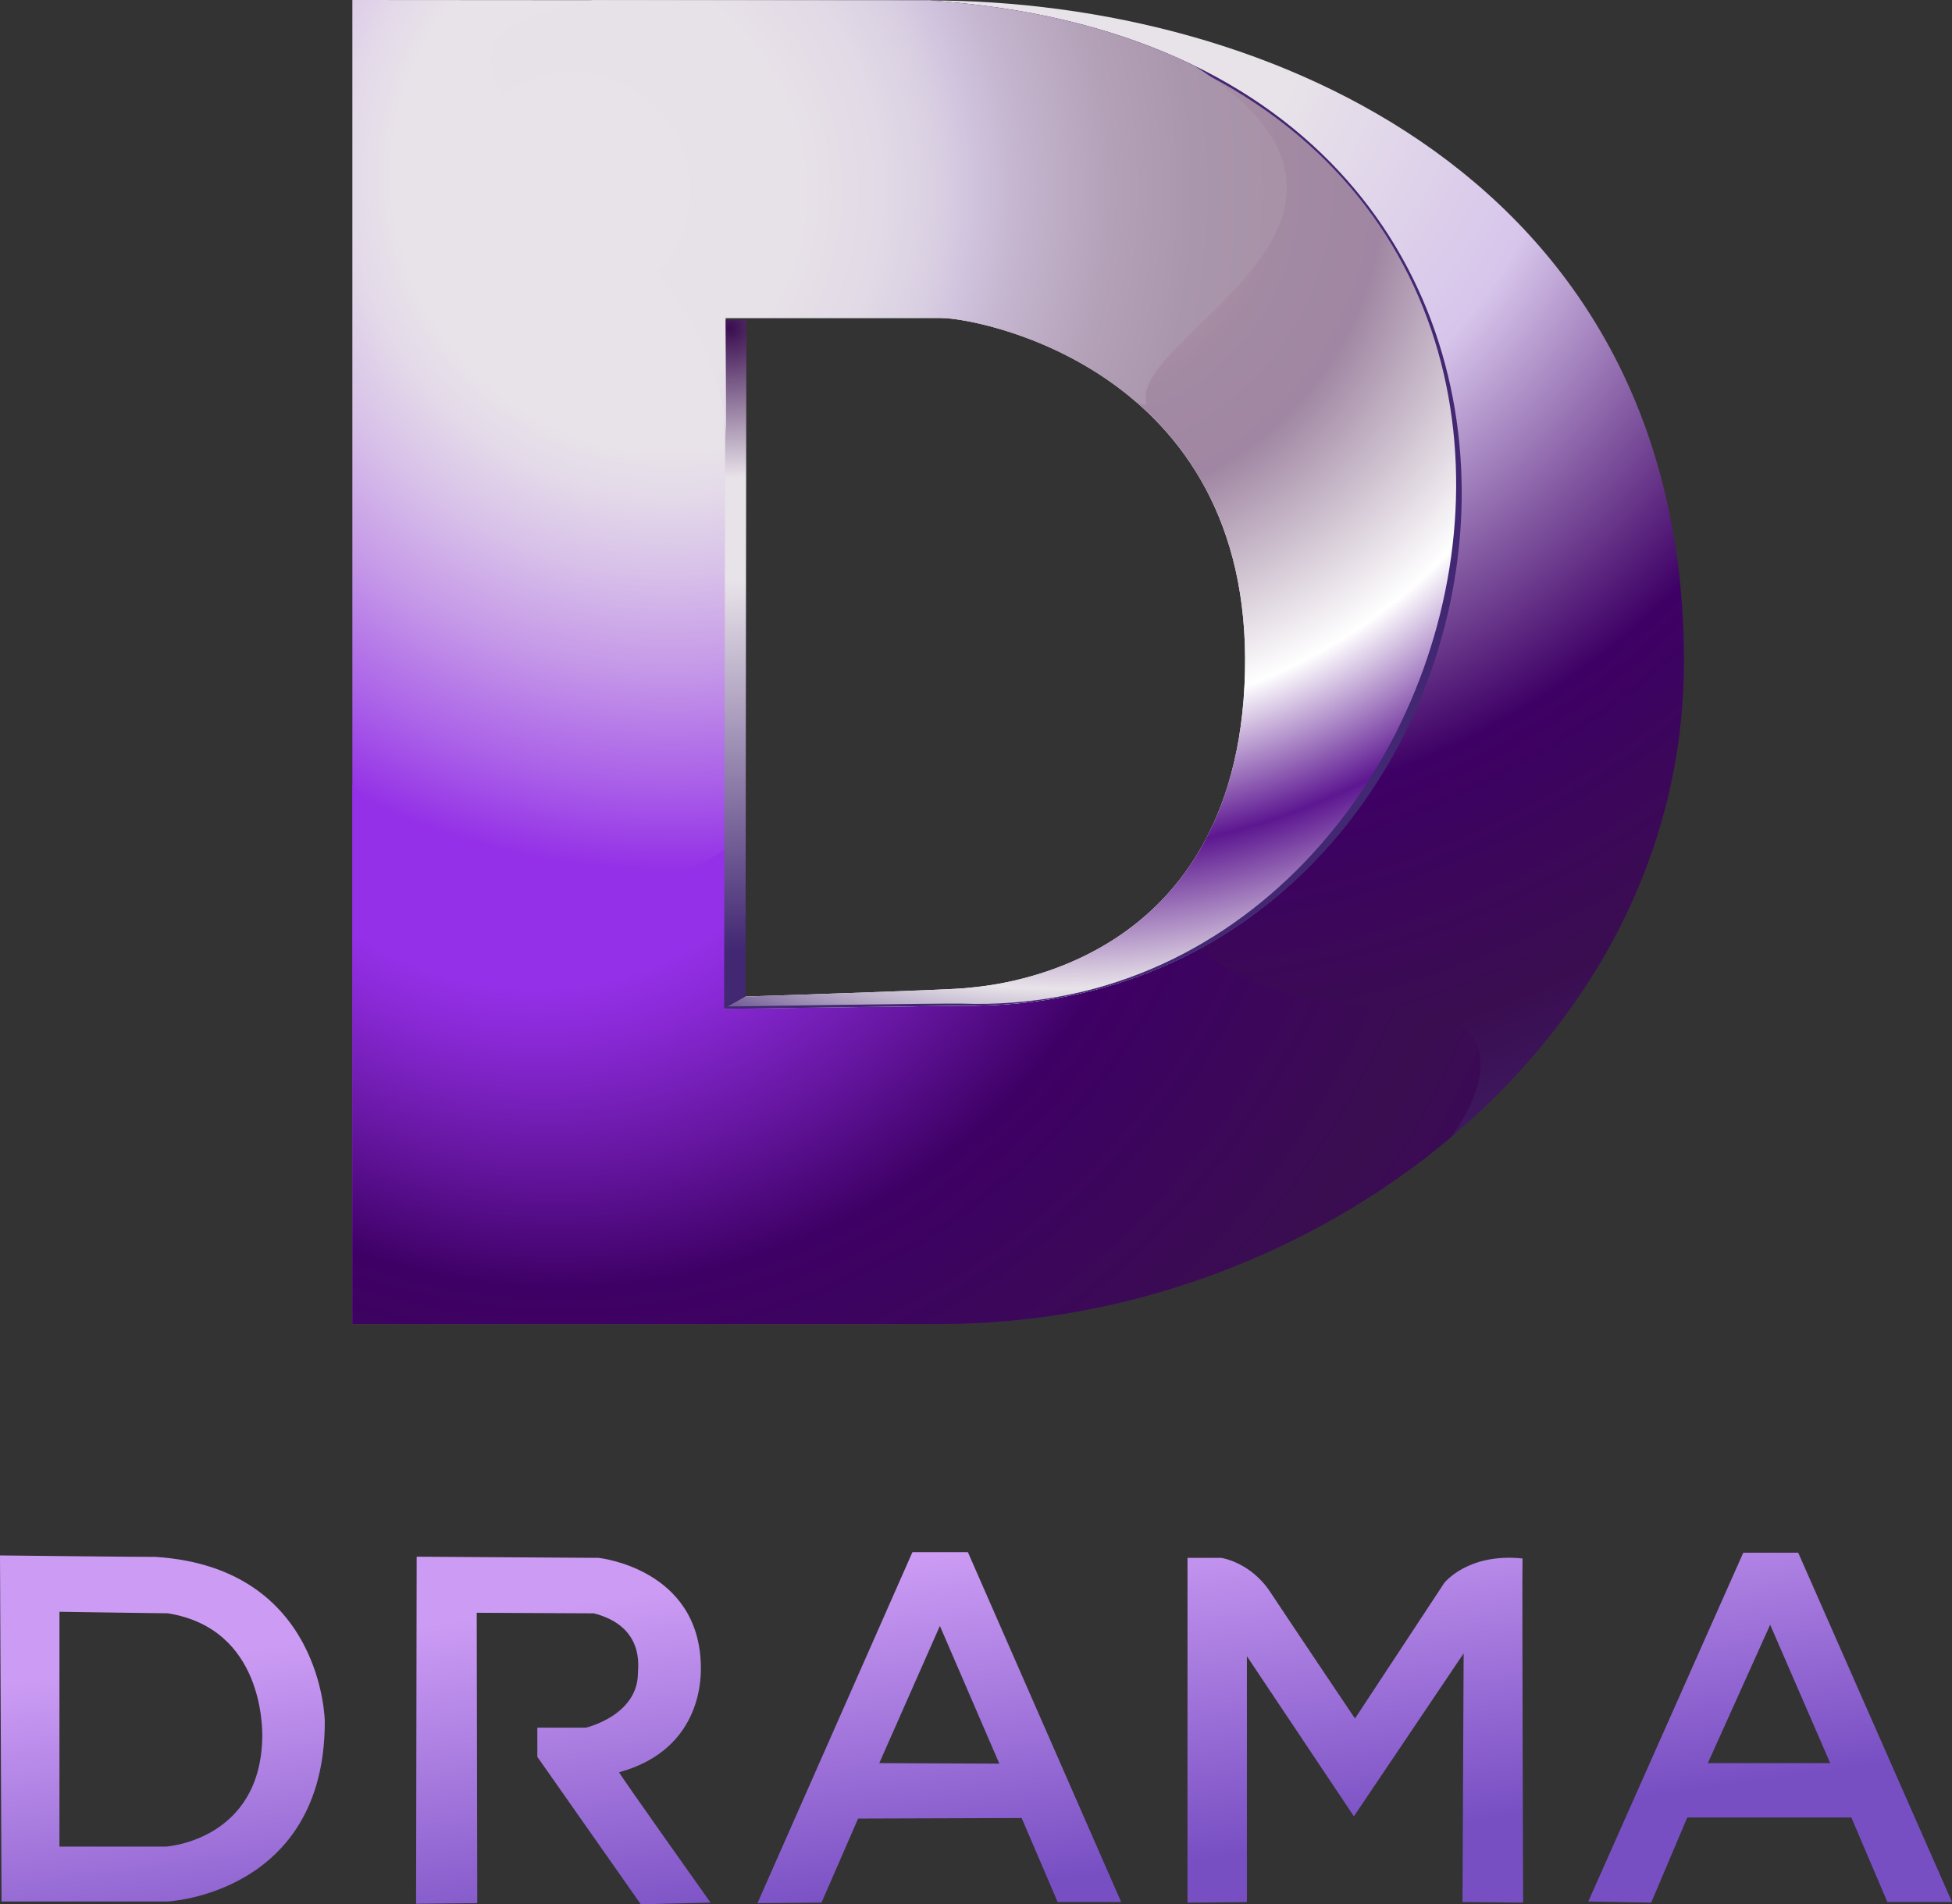
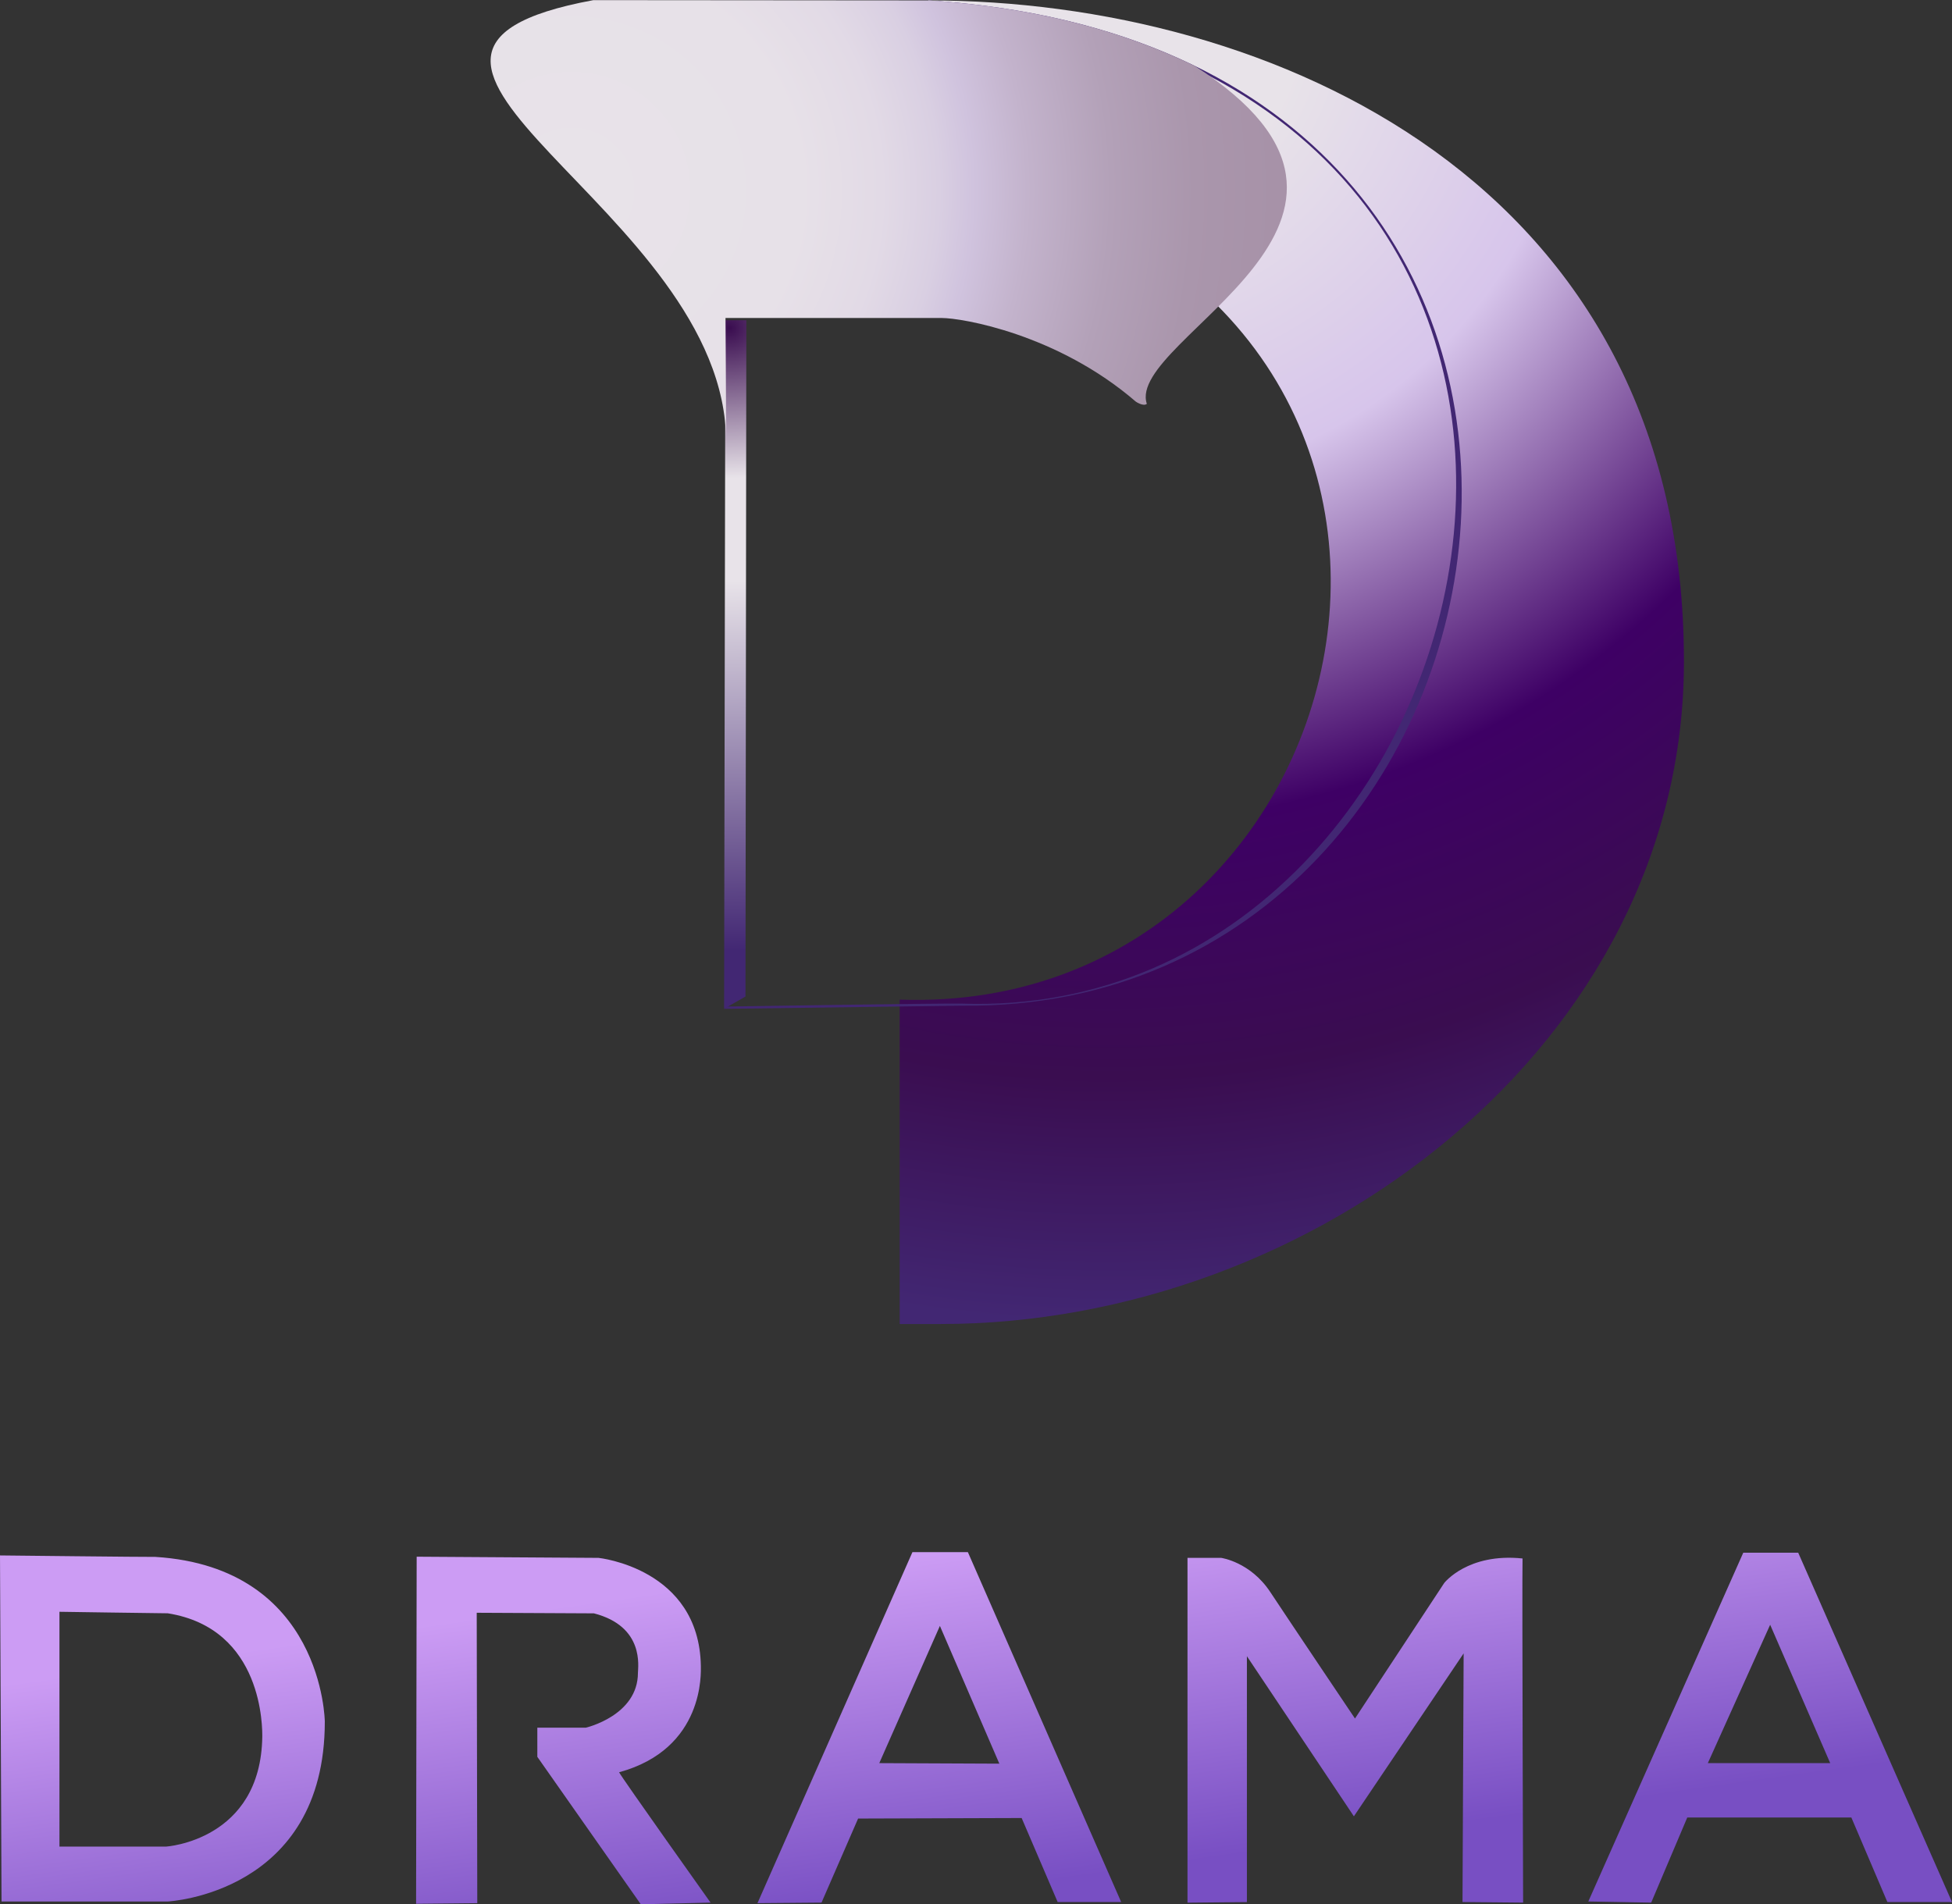
<svg xmlns="http://www.w3.org/2000/svg" id="svg2" version="1.1" height="585.46" width="600" enable-background="new 0 0 160 128" viewBox="0 0 600.003 585.461">
  <rect x="0" y="0" width="600.003" height="585.461" fill="#333333" stroke="none" />
  <radialGradient id="a" gradientUnits="userSpaceOnUse" cy="0.788" cx="55.642" r="65.638">
    <stop id="stop5" stop-color="#e8e3e9" offset="0" />
    <stop id="stop7" stop-color="#e8e3e9" offset=".147" />
    <stop id="stop9" stop-color="#d7c5eb" offset=".359" />
    <stop id="stop11" stop-color="#3e0065" offset=".618" />
    <stop id="stop13" stop-color="#3a0d50" offset=".812" />
    <stop id="stop15" stop-color="#422773" offset="1" />
  </radialGradient>
  <linearGradient id="b" y2="581.59" gradientUnits="userSpaceOnUse" y1="477.89" gradientTransform="translate(0 -.009)" x2="299.79" x1="285.22">
    <stop id="stop18" stop-color="#cc9cf4" offset="0" />
    <stop id="stop20" stop-color="#784fc3" offset="1" />
  </linearGradient>
  <radialGradient id="c" gradientUnits="userSpaceOnUse" cy="8.766" cx="33.638" r="52.943">
    <stop id="stop23" stop-color="#e8e3e9" offset="0" />
    <stop id="stop25" stop-color="#e8e3e9" offset=".26" />
    <stop id="stop27" stop-color="#e4dae9" offset=".304" />
    <stop id="stop29" stop-color="#d8c1e9" offset=".377" />
    <stop id="stop31" stop-color="#c598e8" offset=".47" />
    <stop id="stop33" stop-color="#aa60e8" offset=".578" />
    <stop id="stop35" stop-color="#9430e7" offset=".66" />
  </radialGradient>
  <radialGradient id="d" fx="25.367" fy="33.916" gradientUnits="userSpaceOnUse" cy="32.725" cx="30.73" r="59.404">
    <stop id="stop38" stop-color="#9430e7" offset=".27" />
    <stop id="stop40" stop-color="#8728d3" offset=".321" />
    <stop id="stop42" stop-color="#64159e" offset=".426" />
    <stop id="stop44" stop-color="#3e0065" offset=".529" />
    <stop id="stop46" stop-color="#3a0d50" offset=".776" />
    <stop id="stop48" stop-color="#3e0065" offset="1" />
  </radialGradient>
  <radialGradient id="e" fx="53.002" fy="9.284" gradientUnits="userSpaceOnUse" cy="9.074" cx="53.342" r="46.286">
    <stop id="stop51" stop-color="#b5a3a7" offset=".066" />
    <stop id="stop53" stop-color="#ac96a5" offset=".139" />
    <stop id="stop55" stop-color="#a38aa3" offset=".246" />
    <stop id="stop57" stop-color="#a086a2" offset=".353" />
    <stop id="stop59" stop-color="#fff" offset=".582" />
    <stop id="stop61" stop-color="#5d1791" offset=".729" />
    <stop id="stop63" stop-color="#e8e3e9" offset=".876" />
    <stop id="stop65" stop-color="#422773" offset="1" />
  </radialGradient>
  <radialGradient id="f" gradientUnits="userSpaceOnUse" cy="32.666" cx="67.653" r="31.265">
    <stop id="stop68" stop-color="#3a0d50" offset="0" />
    <stop id="stop70" stop-color="#e8e3e9" offset=".241" />
    <stop id="stop72" stop-color="#e8e3e9" offset=".406" />
    <stop id="stop74" stop-color="#422773" offset="1" />
  </radialGradient>
  <radialGradient id="g" fx="35.574" fy="3.936" gradientUnits="userSpaceOnUse" cy="26.968" cx="50.538" r="27.466">
    <stop id="stop77" stop-color="#fff" offset=".018" />
    <stop id="stop79" stop-color="#422773" offset=".912" />
  </radialGradient>
  <radialGradient id="h" gradientUnits="userSpaceOnUse" cy="9.567" cx="28.697" r="35.36">
    <stop id="stop82" stop-color="#e8e3e9" offset=".01" />
    <stop id="stop84" stop-color="#e7e1e8" offset=".327" />
    <stop id="stop86" stop-color="#e2dae6" offset=".441" />
    <stop id="stop88" stop-color="#d9cfe2" offset=".522" />
    <stop id="stop90" stop-color="#d0c3de" offset=".57" />
    <stop id="stop92" stop-color="#c3b3cc" offset=".647" />
    <stop id="stop94" stop-color="#b3a1b8" offset=".766" />
    <stop id="stop96" stop-color="#aa96ac" offset=".884" />
    <stop id="stop98" stop-color="#a792a8" offset="1" />
  </radialGradient>
  <path id="path100" stroke-width="6.122" fill="url(#b)" d="m47.816 478.65c-2.412 0.05-47.816-0.45-47.816-0.45l0.471 106.39h51.086s48.282-2.345 48.282-55.304c0 0-0.478-47.357-52.022-50.633zm32.804 55.304c-0.471 31.88-29.541 33.759-29.541 33.759h-32.804v-72.19s31.408 0.465 33.282 0.465c29.522 4.69 29.063 35.627 29.063 37.965zm47.455-55.365 55.892 0.361s30.931 3.159 31.463 33.22c0 1.935 1.224 25.482-25.133 32.694 0.882 1.757 28.114 40.071 28.114 40.071l-21.435 0.527-31.812-45.343v-8.969h14.939s15.986-3.698 15.986-16.861c0-1.769 2.106-14.241-13.531-18.282-3.514 0-36.024-0.178-36.024-0.178l0.171 89.278-18.808 0.19zm169.43-1.408h-17.039l-47.633 107.92 19.684-0.165 11.247-25.843 50.271-0.165 11.069 25.831h19.518zm-27.233 64.873 18.631-42.19 18.276 42.355zm94.739-63.104h10.359s8.976 1.218 15.116 10.549c6.153 9.312 26.008 38.841 26.008 38.841l27.429-41.663s7.2-9.306 24.073-7.543c-0.165 8.082 0.178 105.8 0.178 105.8l-18.631-0.178 0.349-76.445-33.735 50.094-32.884-49.218v75.588l-18.263 0.178zm187.72-1.592h-16.886l-47.633 107.23 19.329 0.349 11.094-26.173h50.431l11.076 25.996h19.861zm-27.778 64.696 19.157-42.545 18.459 42.545z" />
  <g id="g102" transform="matrix(6.122 0 0 6.122 0 -.001)">
-     <path id="path104" fill="url(#a)" d="m45.172 66.49h2.07c18.647 0 37.307-13.998 37.307-33.276 0-24.096-20.756-33.193-37.939-33.193l0.352 8.37c30.601 5.891 22.494 42.65-1.79 41.809z" />
-     <path id="path106" fill="url(#c)" d="m36.518 49.348-0.091-33.379h10.853l-0.67-15.948c-0.588-0.003-28.918-0.021-28.918-0.021v66.491h27.481v-16.29l-8.647 0.167z" />
-     <path id="path108" fill="url(#d)" d="m17.691 39.417v27.073h27.481 2.07c9.31 0 18.624-3.49 25.615-9.383 0 0 5.118-6.562-3.663-6.605-7.787-0.037-10.557-4.498-10.557-4.498-3.54 2.738-8.109 4.381-13.465 4.196l-8.647 0.167-0.007-1.019s-0.028-3.384-0.028-6.76c-10.27 6.999-18.799-3.171-18.799-3.171z" />
-     <path id="path110" fill="#fff" d="m47.279 15.969c1.824 0 15.596 2.553 15.23 17.784s-13.315 15.778-14.045 15.87c-0.729 0.091-11.035 0.422-11.035 0.422l-1.074 0.614 11.938-0.155c29.805 0.357 37.482-48.003-1.69-50.483z" />
-     <path id="path112" fill="url(#e)" d="m47.279 15.969c1.824 0 15.596 2.553 15.23 17.784s-13.315 15.778-14.045 15.87c-0.729 0.091-11.035 0.422-11.035 0.422l-1.074 0.614 11.938-0.155c29.805 0.357 37.482-48.003-1.69-50.483z" />
+     <path id="path104" fill="url(#a)" d="m45.172 66.49h2.07c18.647 0 37.307-13.998 37.307-33.276 0-24.096-20.756-33.193-37.939-33.193l0.352 8.37c30.601 5.891 22.494 42.65-1.79 41.809" />
    <path id="path114" fill="url(#f)" d="m67.421 32.268-0.065 34.579 1.074-0.615 0.043-33.964z" transform="translate(-31,-16.188)" />
    <path id="path116" fill="url(#g)" d="m46.606 0.026c40.392 3.264 29.416 51.34 1.683 50.374-0.75-0.025-11.762 0.146-11.762 0.146l-0.174 0.117 11.94-0.16c29.885 0.357 37.482-48.003-1.69-50.483z" />
    <path id="path118" fill="url(#h)" d="m36.456 22.238c0-2.295-0.029-6.269-0.029-6.269h10.853c1.024 0 5.812 0.804 9.75 4.202 0 0 0.377 0.258 0.551 0.109-1.097-3.284 14.523-9.223 2.388-16.979-3.64-1.774-8.072-2.945-13.358-3.28-0.323-0.002-9.04-0.008-16.819-0.014-14.713 2.718 6.729 10.443 6.664 22.231z" />
  </g>
</svg>